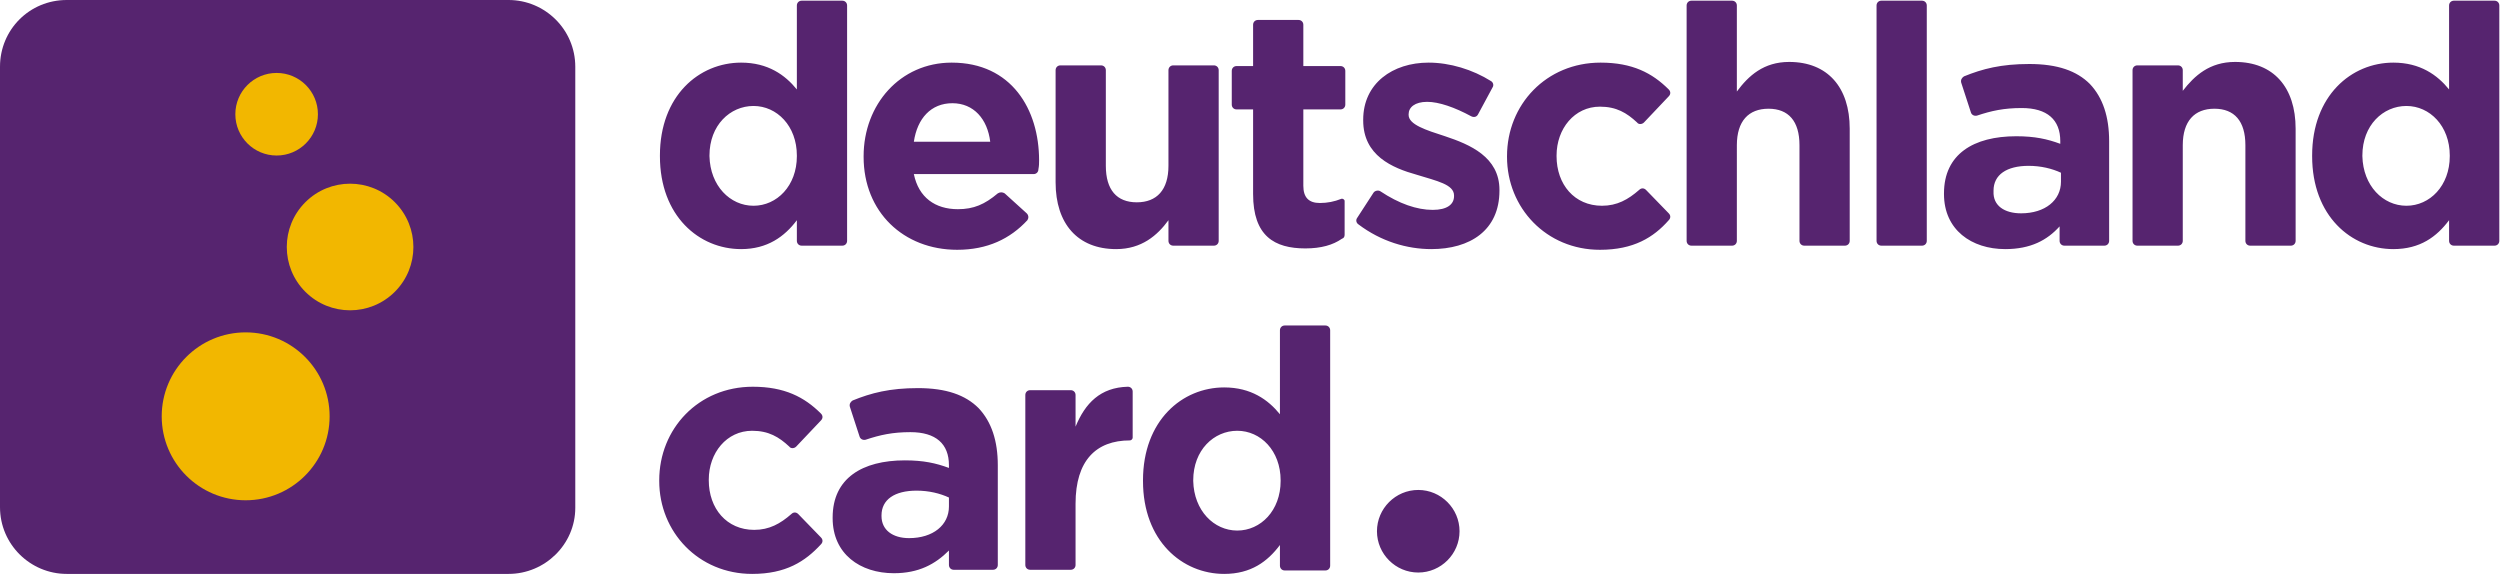
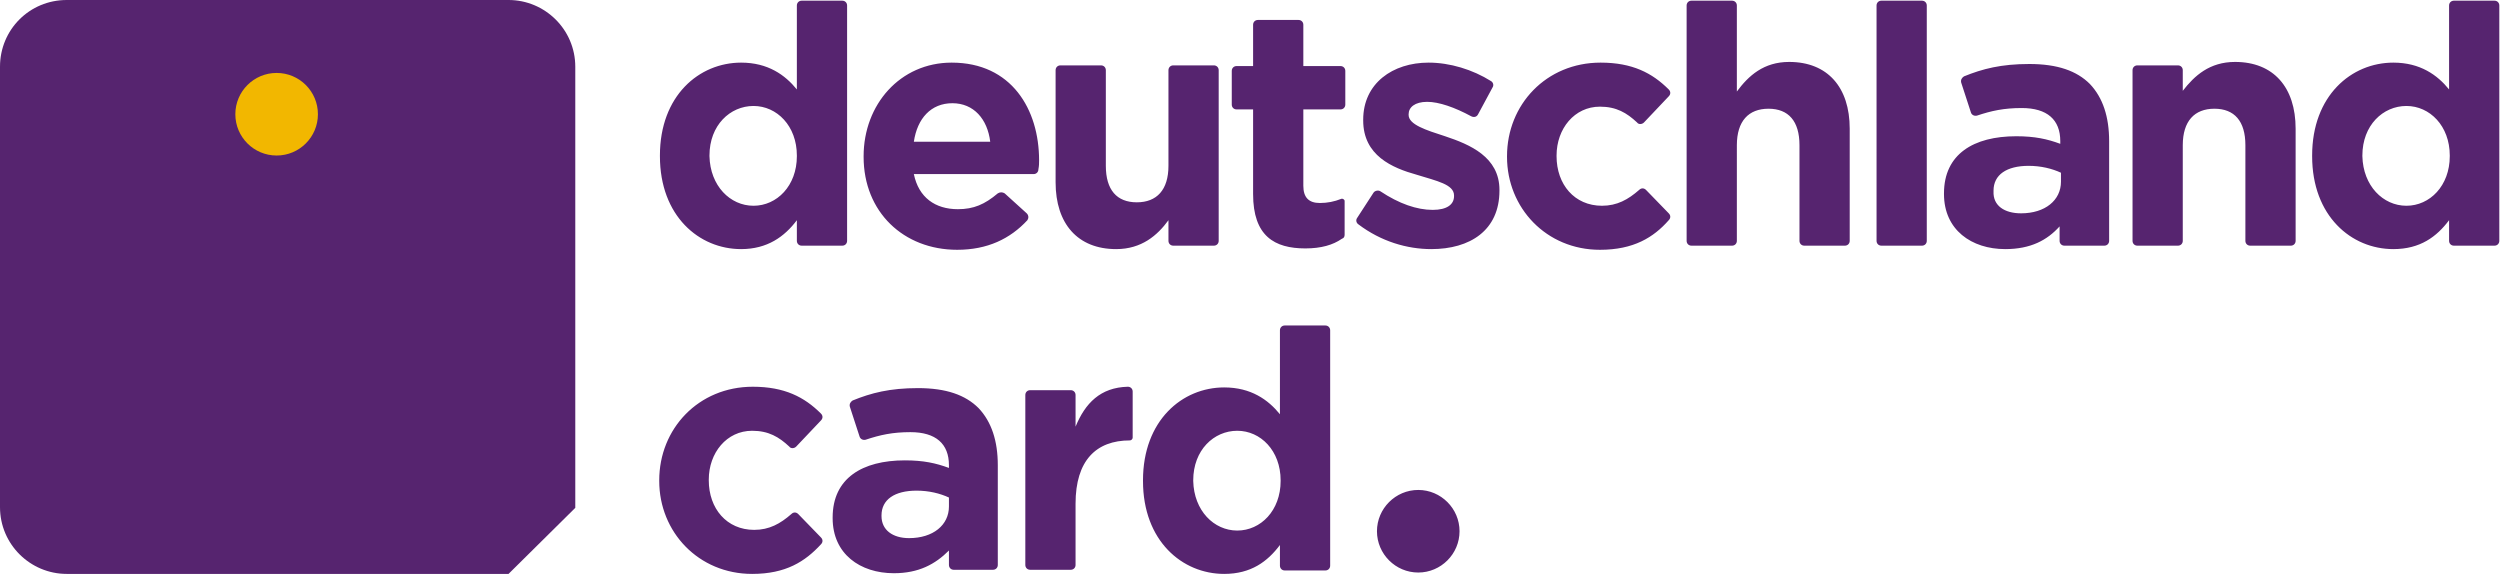
<svg xmlns="http://www.w3.org/2000/svg" viewBox="0 0 363.3 83.4" fill="#56246f">
-   <path d="M73.9 83.4H9.7c-5.3 0-9.7-4.3-9.7-9.7v-64C0 4.3 4.3 0 9.7 0h64.2c5.3 0 9.7 4.3 9.7 9.7v64.1c0 5.3-4.4 9.6-9.7 9.6z" />
+   <path d="M73.9 83.4H9.7c-5.3 0-9.7-4.3-9.7-9.7v-64C0 4.3 4.3 0 9.7 0h64.2c5.3 0 9.7 4.3 9.7 9.7v64.1z" />
  <g fill="#f2b700">
    <circle class="st1" cx="40.2" cy="16.6" r="6" />
-     <circle transform="rotate(-45.001 50.88 35.927)" class="st1" cx="50.9" cy="35.9" r="9.2" />
-     <circle class="st1" cx="35.7" cy="60.5" r="12.2" />
  </g>
  <path d="M177.9 83.4c-6.1 0-11.8-4.8-11.8-13.5v-.1c0-8.7 5.7-13.5 11.8-13.5 3.9 0 6.4 1.8 8.1 3.9V48c0-.4.3-.7.7-.7h5.9c.4 0 .7.3.7.7v34.2c0 .4-.3.7-.7.7h-5.9c-.4 0-.7-.3-.7-.7v-3c-1.8 2.4-4.2 4.2-8.1 4.2zm1.9-6.3c3.4 0 6.3-2.9 6.3-7.2v-.1c0-4.3-2.9-7.2-6.3-7.2s-6.4 2.8-6.4 7.2v.1c.1 4.3 3 7.2 6.4 7.2zM149.7 82.8c-.4 0-.7-.3-.7-.7V57.4c0-.4.3-.7.7-.7h5.9c.4 0 .7.3.7.7V62c1.4-3.4 3.6-5.7 7.6-5.8.4 0 .7.3.7.7v6.7c0 .2-.2.4-.4.4-4.9 0-7.9 2.9-7.9 9.2v8.9c0 .4-.3.7-.7.7h-5.9zM129.9 83.3c-4.9 0-8.9-2.8-8.9-8v-.1c0-5.7 4.3-8.3 10.5-8.3 2.7 0 4.5.4 6.4 1.1v-.4c0-3.1-1.9-4.8-5.6-4.8-2.6 0-4.4.4-6.5 1.1-.4.1-.8-.1-.9-.5l-1.4-4.3c-.1-.4.1-.7.4-.9 2.7-1.1 5.4-1.8 9.5-1.8s6.9 1 8.8 2.9c1.9 2 2.8 4.8 2.8 8.3v14.5c0 .4-.3.7-.7.7h-5.7c-.4 0-.7-.3-.7-.7V80c-2 2-4.4 3.3-8 3.3zm2.2-5.1c3.5 0 5.8-1.9 5.8-4.6v-1.3c-1.3-.6-2.9-1-4.7-1-3.2 0-5.1 1.3-5.1 3.6v.1c0 2 1.6 3.2 4 3.2zM109.3 83.4c-7.8 0-13.5-6.1-13.5-13.5v-.1c0-7.5 5.7-13.6 13.6-13.6 4.6 0 7.5 1.5 9.9 3.9.3.3.3.7 0 1l-3.6 3.8c-.3.3-.8.3-1 0-1.5-1.4-3-2.3-5.4-2.3-3.7 0-6.3 3.2-6.3 7.1v.1c0 4.1 2.6 7.2 6.6 7.2 2.2 0 3.8-.9 5.4-2.3.3-.3.7-.3 1 0l3.3 3.4c.3.3.3.7 0 1-2.3 2.5-5.1 4.3-10 4.3zM347.8 36.2c-6.1 0-11.8-4.8-11.8-13.5v-.1c0-8.7 5.7-13.5 11.8-13.5 3.9 0 6.4 1.8 8.1 3.9V.8c0-.4.3-.7.7-.7h5.9c.4 0 .7.3.7.7V35c0 .4-.3.7-.7.7h-5.9c-.4 0-.7-.3-.7-.7v-3c-1.8 2.4-4.2 4.2-8.1 4.2zm1.9-6.3c3.4 0 6.3-2.9 6.3-7.2v-.1c0-4.3-2.9-7.2-6.3-7.2s-6.4 2.8-6.4 7.2v.1c.1 4.3 3 7.2 6.4 7.2zM310.6 35.7c-.4 0-.7-.3-.7-.7V10.2c0-.4.3-.7.7-.7h5.9c.4 0 .7.3.7.7v3c1.7-2.2 3.9-4.2 7.6-4.2 5.6 0 8.8 3.7 8.8 9.7V35c0 .4-.3.7-.7.7H327c-.4 0-.7-.3-.7-.7V21.1c0-3.5-1.6-5.3-4.5-5.3s-4.6 1.8-4.6 5.3V35c0 .4-.3.7-.7.7h-5.9zM291.4 36.2c-4.9 0-8.9-2.8-8.9-8v-.1c0-5.7 4.3-8.3 10.5-8.3 2.7 0 4.5.4 6.4 1.1v-.4c0-3.1-1.9-4.8-5.6-4.8-2.6 0-4.4.4-6.5 1.1-.4.1-.8-.1-.9-.5L285 12c-.1-.4.1-.7.4-.9 2.7-1.1 5.4-1.8 9.5-1.8s6.9 1 8.8 2.9c1.9 2 2.8 4.8 2.8 8.3V35c0 .4-.3.7-.7.7H300c-.4 0-.7-.3-.7-.7v-2.1c-1.8 2-4.2 3.3-7.9 3.3zm2.3-5.2c3.5 0 5.8-1.9 5.8-4.6v-1.3c-1.3-.6-2.9-1-4.7-1-3.2 0-5.1 1.3-5.1 3.6v.1c-.1 2.1 1.6 3.2 4 3.2zM273.4 35.7c-.4 0-.7-.3-.7-.7V.8c0-.4.3-.7.7-.7h5.9c.4 0 .7.3.7.7V35c0 .4-.3.7-.7.7h-5.9zM245.8 35.7c-.4 0-.7-.3-.7-.7V.8c0-.4.3-.7.7-.7h5.9c.4 0 .7.3.7.7v12.5C254.1 11 256.3 9 260 9c5.6 0 8.8 3.7 8.8 9.7V35c0 .4-.3.7-.7.7h-5.9c-.4 0-.7-.3-.7-.7V21.1c0-3.5-1.6-5.3-4.5-5.3s-4.6 1.8-4.6 5.3V35c0 .4-.3.7-.7.7h-5.9zM232.5 36.3c-7.8 0-13.5-6.1-13.5-13.5v-.1c0-7.5 5.7-13.6 13.6-13.6 4.6 0 7.5 1.5 9.9 3.9.3.3.3.7 0 1l-3.6 3.8c-.3.3-.8.3-1 0-1.5-1.4-3-2.3-5.4-2.3-3.7 0-6.3 3.2-6.3 7.1v.1c0 4.1 2.6 7.2 6.6 7.2 2.2 0 3.8-.9 5.4-2.3.3-.3.7-.3 1 0l3.3 3.4c.3.3.3.7 0 1-2.2 2.5-5.1 4.3-10 4.3zM208 36.2c-3.5 0-7.3-1.1-10.6-3.6-.3-.2-.4-.6-.2-.9l2.4-3.7c.2-.3.7-.4 1-.2 2.7 1.8 5.3 2.7 7.6 2.7 2.1 0 3.1-.8 3.1-2v-.1c0-1.6-2.5-2.1-5.4-3-3.6-1-7.8-2.8-7.8-7.9v-.1c0-5.3 4.3-8.3 9.5-8.3 3.1 0 6.4 1 9.1 2.7.3.2.4.6.2.9l-2.1 3.9c-.2.4-.6.5-1 .3-2.4-1.3-4.7-2.1-6.4-2.1-1.8 0-2.7.8-2.7 1.8v.1c0 1.4 2.5 2.2 5.3 3.1 3.6 1.2 7.9 3 7.9 7.8v.1c0 5.8-4.3 8.5-9.9 8.5zM189.7 36.1c-4.5 0-7.6-1.8-7.6-7.9V15.9h-2.4c-.4 0-.7-.3-.7-.7v-4.9c0-.4.3-.7.7-.7h2.4v-6c0-.4.3-.7.7-.7h5.9c.4 0 .7.3.7.7v6h5.4c.4 0 .7.3.7.7v4.9c0 .4-.3.7-.7.7h-5.4V27c0 1.7.8 2.5 2.4 2.5 1.1 0 2.1-.2 3.1-.6.2-.1.5.1.5.3v4.9c0 .3-.1.5-.4.6-1.3.9-3 1.4-5.3 1.4zM162.2 36.2c-5.6 0-8.8-3.7-8.8-9.7V10.2c0-.4.3-.7.7-.7h5.9c.4 0 .7.3.7.7v13.9c0 3.5 1.6 5.3 4.5 5.3s4.6-1.8 4.6-5.3V10.2c0-.4.3-.7.7-.7h5.9c.4 0 .7.3.7.7V35c0 .4-.3.7-.7.7h-5.9c-.4 0-.7-.3-.7-.7v-3c-1.6 2.2-3.9 4.2-7.6 4.2zM139.1 36.3c-7.8 0-13.6-5.5-13.6-13.5v-.1c0-7.5 5.3-13.6 12.8-13.6 8.7 0 12.7 6.8 12.7 14.2 0 .4 0 .8-.1 1.3 0 .4-.3.7-.7.7h-17.4c.7 3.4 3.1 5.1 6.4 5.1 2.3 0 3.9-.7 5.8-2.3.3-.2.7-.2 1 0l3.2 2.9c.3.3.3.7.1 1-2.5 2.7-5.8 4.3-10.2 4.3zm-6.3-15.7h11.1c-.4-3.3-2.4-5.6-5.5-5.6s-5.1 2.2-5.6 5.6zM107.7 36.2c-6.1 0-11.8-4.8-11.8-13.5v-.1c0-8.7 5.7-13.5 11.8-13.5 3.9 0 6.4 1.8 8.1 3.9V.8c0-.4.3-.7.7-.7h5.9c.4 0 .7.3.7.7V35c0 .4-.3.7-.7.7h-5.9c-.4 0-.7-.3-.7-.7v-3c-1.8 2.4-4.3 4.2-8.1 4.2zm1.8-6.3c3.4 0 6.3-2.9 6.3-7.2v-.1c0-4.3-2.9-7.2-6.3-7.2s-6.4 2.8-6.4 7.2v.1c.1 4.3 3 7.2 6.4 7.2zM200.1 77.2c0-3.3 2.7-6 6-6s6 2.7 6 6-2.7 6-6 6-6-2.7-6-6z" />
</svg>